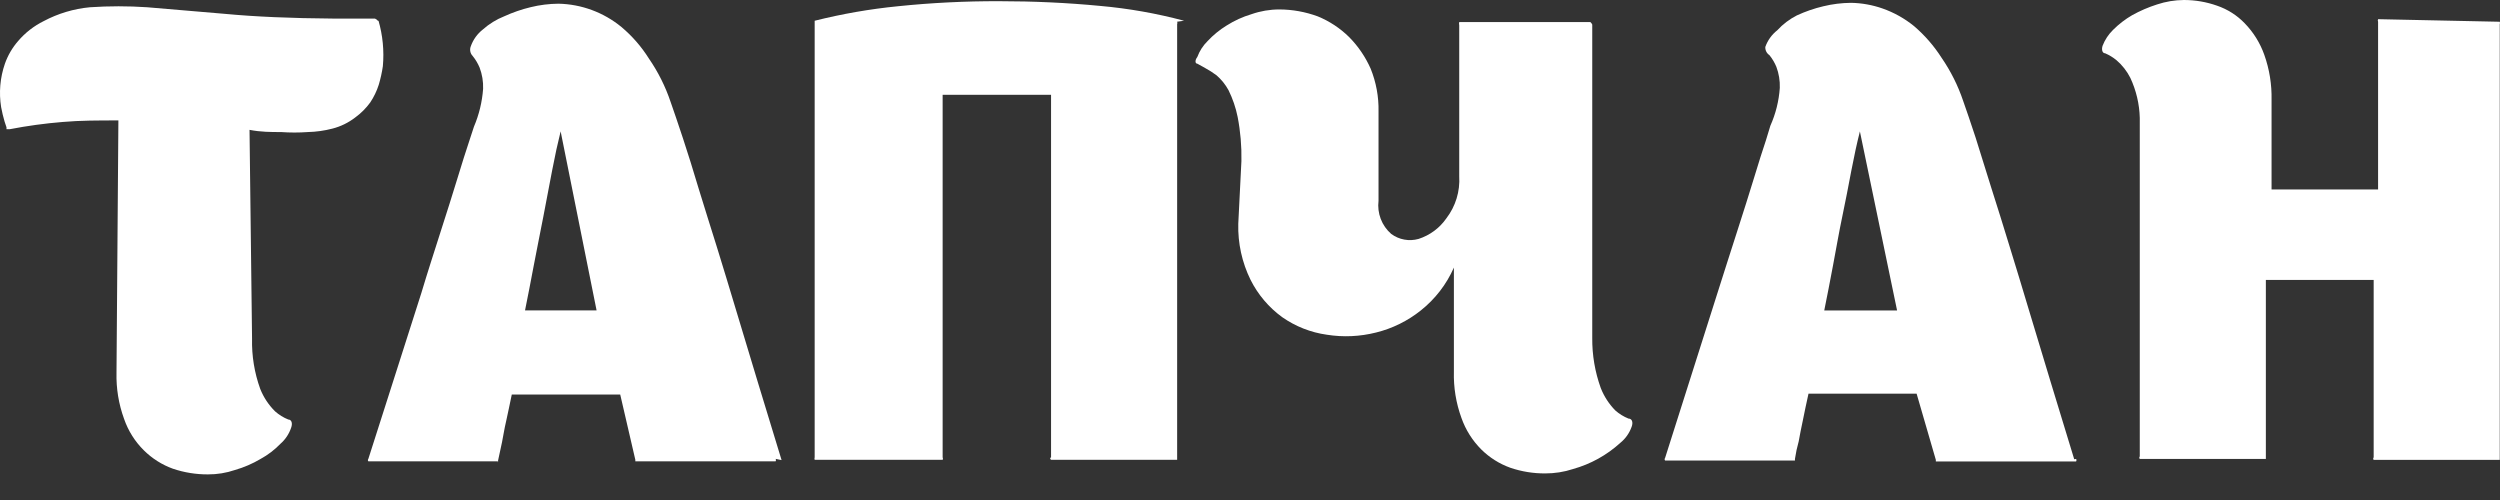
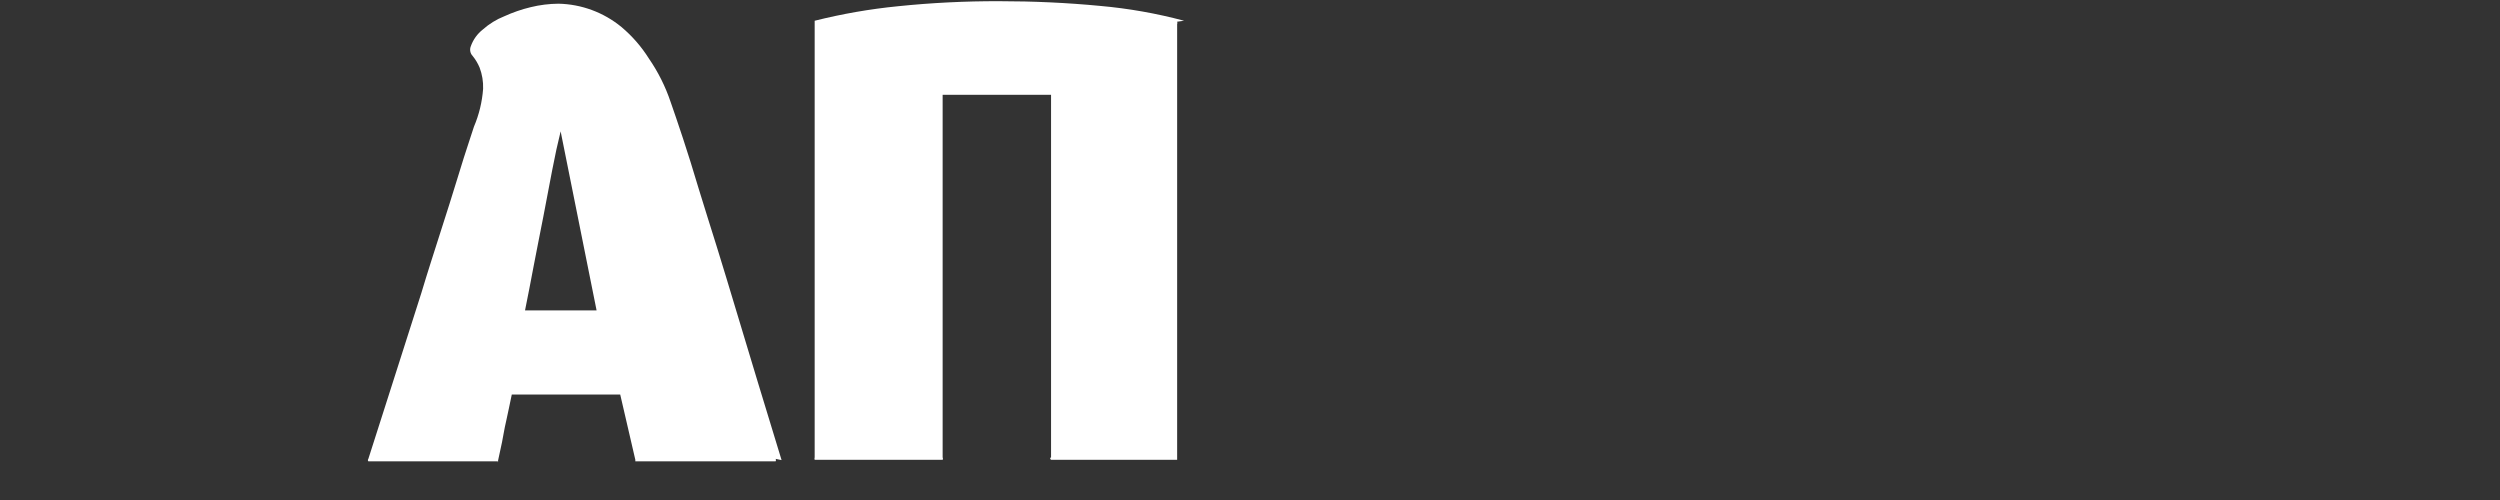
<svg xmlns="http://www.w3.org/2000/svg" width="90" height="18" viewBox="0 0 90 18" fill="none">
  <rect x="0" y="0" width="90" height="18" fill="#333333" stroke="none" />
-   <path d="M13.624 0.737C13.779 1.271 13.833 1.829 13.783 2.383C13.75 2.609 13.7 2.833 13.635 3.052C13.563 3.277 13.46 3.491 13.329 3.688C13.177 3.897 12.993 4.08 12.784 4.232C12.541 4.419 12.263 4.554 11.967 4.63C11.678 4.705 11.381 4.747 11.082 4.754C10.761 4.777 10.439 4.777 10.117 4.754C9.754 4.754 9.391 4.754 8.983 4.675L9.074 12.198C9.06 12.813 9.16 13.425 9.369 14.003C9.49 14.305 9.671 14.579 9.902 14.808C10.043 14.933 10.204 15.033 10.379 15.103C10.503 15.103 10.537 15.251 10.481 15.398C10.406 15.622 10.273 15.822 10.095 15.977C9.886 16.194 9.644 16.378 9.38 16.522C9.092 16.693 8.783 16.826 8.461 16.919C8.147 17.026 7.817 17.08 7.485 17.078C7.057 17.08 6.631 17.011 6.225 16.874C5.834 16.733 5.478 16.508 5.182 16.215C4.859 15.897 4.615 15.509 4.467 15.081C4.272 14.547 4.18 13.981 4.194 13.413L4.262 4.335C3.559 4.335 2.889 4.335 2.254 4.391C1.614 4.443 0.978 4.53 0.348 4.652C0.348 4.652 0.28 4.652 0.234 4.652V4.584L0.166 4.38C0.115 4.208 0.074 4.034 0.041 3.858C-0.044 3.333 0.003 2.795 0.177 2.292C0.283 1.992 0.445 1.715 0.654 1.475C0.909 1.177 1.222 0.934 1.573 0.76C2.091 0.485 2.658 0.315 3.241 0.261C3.925 0.215 4.611 0.215 5.295 0.261L8.098 0.499C9.176 0.601 10.481 0.658 12.001 0.669H13.499C13.545 0.688 13.584 0.719 13.612 0.76" fill="white" />
  <path d="M42.377 0.781C42.383 0.795 42.387 0.81 42.387 0.826C42.387 0.842 42.383 0.857 42.377 0.871V16.497V16.554H37.838C37.838 16.554 37.77 16.497 37.838 16.463V3.413H33.935V16.463C33.942 16.477 33.946 16.493 33.946 16.508C33.946 16.524 33.942 16.54 33.935 16.554H29.396H29.328C29.318 16.524 29.318 16.492 29.328 16.463V0.837C29.328 0.837 29.328 0.837 29.328 0.747C30.312 0.5 31.314 0.325 32.324 0.225C33.534 0.1 34.75 0.04 35.966 0.043C37.214 0.043 38.428 0.1 39.609 0.213C40.628 0.304 41.638 0.482 42.627 0.747" fill="white" />
-   <path d="M44.691 5.798C44.702 5.265 44.657 4.733 44.555 4.209C44.488 3.875 44.377 3.551 44.226 3.245C44.115 3.043 43.969 2.862 43.795 2.711C43.666 2.615 43.529 2.527 43.387 2.45L43.103 2.292C43.023 2.292 43.012 2.167 43.103 2.053C43.183 1.835 43.311 1.637 43.477 1.475C43.678 1.26 43.907 1.073 44.158 0.919C44.437 0.742 44.739 0.604 45.055 0.51C45.376 0.398 45.713 0.34 46.053 0.34C46.526 0.341 46.994 0.426 47.438 0.589C47.861 0.762 48.247 1.016 48.572 1.338C48.896 1.667 49.157 2.051 49.344 2.473C49.542 2.963 49.638 3.488 49.627 4.016V7.228C49.6 7.448 49.627 7.672 49.706 7.88C49.785 8.088 49.914 8.273 50.081 8.419C50.221 8.523 50.383 8.594 50.554 8.625C50.725 8.657 50.901 8.648 51.069 8.601C51.473 8.471 51.824 8.212 52.067 7.863C52.401 7.429 52.566 6.889 52.532 6.343V0.907C52.522 0.87 52.522 0.831 52.532 0.794H57.253C57.282 0.818 57.306 0.849 57.321 0.885V8.658C57.321 9.679 57.321 10.848 57.321 12.164C57.315 12.779 57.419 13.39 57.627 13.968C57.745 14.269 57.923 14.543 58.149 14.774C58.29 14.899 58.451 14.999 58.626 15.069C58.762 15.069 58.796 15.216 58.739 15.364C58.659 15.591 58.518 15.791 58.331 15.943C57.845 16.386 57.262 16.708 56.629 16.885C56.307 16.991 55.969 17.044 55.63 17.043C55.202 17.046 54.776 16.977 54.371 16.839C53.979 16.698 53.623 16.474 53.327 16.181C53.007 15.861 52.762 15.473 52.612 15.046C52.417 14.512 52.325 13.946 52.34 13.378V9.633C52.074 10.237 51.665 10.767 51.148 11.177C50.675 11.555 50.125 11.826 49.537 11.971C48.958 12.117 48.356 12.144 47.767 12.05C47.187 11.969 46.635 11.751 46.155 11.415C45.676 11.065 45.287 10.606 45.021 10.076C44.712 9.449 44.56 8.755 44.578 8.056L44.691 5.798Z" fill="white" />
-   <path d="M68.295 11.177L66.956 4.731C66.853 5.14 66.751 5.605 66.649 6.138C66.547 6.672 66.434 7.273 66.32 7.807C66.207 8.34 66.105 8.941 65.991 9.543C65.878 10.144 65.775 10.678 65.673 11.177H68.295ZM74.74 16.521C74.748 16.535 74.752 16.551 74.752 16.567C74.752 16.583 74.748 16.598 74.74 16.612H69.758H69.69C69.69 16.612 69.69 16.612 69.69 16.555L68.998 14.172H65.106C65.027 14.524 64.959 14.853 64.902 15.137C64.845 15.421 64.788 15.67 64.754 15.886C64.695 16.095 64.65 16.307 64.618 16.521V16.578H64.55H59.943C59.932 16.566 59.926 16.55 59.926 16.533C59.926 16.516 59.932 16.5 59.943 16.487L61.838 10.519C62.076 9.758 62.315 9.032 62.542 8.317C62.769 7.602 62.973 6.978 63.143 6.411C63.313 5.843 63.461 5.39 63.574 5.049L63.733 4.527C63.925 4.097 64.04 3.636 64.073 3.165C64.082 2.906 64.04 2.648 63.949 2.405C63.886 2.254 63.802 2.112 63.699 1.985C63.651 1.953 63.611 1.909 63.586 1.858C63.56 1.806 63.548 1.748 63.551 1.69C63.635 1.453 63.785 1.244 63.983 1.089C64.183 0.87 64.422 0.69 64.686 0.555C64.992 0.414 65.311 0.303 65.639 0.226C65.966 0.146 66.301 0.105 66.638 0.102C67.025 0.109 67.408 0.178 67.773 0.306C68.185 0.451 68.569 0.666 68.907 0.941C69.29 1.269 69.623 1.652 69.894 2.076C70.227 2.559 70.49 3.086 70.677 3.642C70.791 3.96 70.939 4.402 71.12 4.947L71.687 6.763C71.903 7.432 72.119 8.136 72.346 8.873C72.573 9.611 72.799 10.348 73.015 11.075C73.526 12.777 74.082 14.604 74.672 16.533" fill="white" />
-   <path d="M89.991 0.783C89.997 0.797 90 0.813 90 0.828C90 0.844 89.997 0.859 89.991 0.874V16.499V16.556H85.452C85.441 16.544 85.435 16.527 85.435 16.511C85.435 16.494 85.441 16.478 85.452 16.465V10.077H81.571V16.465V16.522H77.032C77.021 16.51 77.015 16.493 77.015 16.477C77.015 16.46 77.021 16.444 77.032 16.431C77.032 14.162 77.032 12.165 77.032 10.372V8.102C77.032 7.365 77.032 6.718 77.032 6.15C77.032 5.583 77.032 5.129 77.032 4.777V4.244C77.019 3.745 76.903 3.255 76.692 2.803C76.569 2.56 76.4 2.344 76.193 2.167C76.069 2.065 75.931 1.981 75.784 1.918C75.682 1.918 75.648 1.782 75.694 1.645C75.777 1.432 75.904 1.239 76.068 1.078C76.275 0.871 76.507 0.692 76.76 0.545C77.046 0.387 77.346 0.258 77.657 0.159C77.968 0.056 78.293 0.003 78.621 2.69723e-06C79.027 -0 79.43 0.069 79.812 0.204C80.191 0.333 80.534 0.551 80.811 0.84C81.125 1.163 81.365 1.55 81.515 1.974C81.7 2.495 81.788 3.045 81.776 3.597V4.255C81.776 4.528 81.776 4.811 81.776 5.106C81.776 5.401 81.776 5.708 81.776 6.014V6.82H85.611V0.783C85.605 0.769 85.601 0.753 85.601 0.738C85.601 0.722 85.605 0.707 85.611 0.692H85.679L89.991 0.783Z" fill="white" />
  <path d="M21.477 11.174L20.183 4.729C20.081 5.137 19.979 5.602 19.877 6.136C19.775 6.669 19.661 7.27 19.559 7.804C19.457 8.337 19.332 8.939 19.219 9.54C19.105 10.141 19.003 10.675 18.901 11.174H21.477ZM27.922 16.519C27.93 16.532 27.934 16.548 27.934 16.564C27.934 16.58 27.93 16.596 27.922 16.609H22.941H22.872C22.872 16.609 22.872 16.61 22.872 16.553L22.328 14.204H18.424C18.345 14.556 18.288 14.885 18.22 15.168C18.152 15.452 18.118 15.702 18.073 15.917C18.027 16.133 17.971 16.383 17.936 16.553C17.902 16.723 17.936 16.609 17.936 16.609H17.868H13.261C13.25 16.597 13.244 16.581 13.244 16.564C13.244 16.547 13.25 16.531 13.261 16.519C13.976 14.306 14.6 12.309 15.168 10.55C15.395 9.79 15.633 9.063 15.86 8.348C16.087 7.634 16.291 7.009 16.461 6.442C16.632 5.875 16.779 5.421 16.892 5.08L17.063 4.558C17.247 4.126 17.358 3.666 17.392 3.197C17.401 2.937 17.358 2.679 17.267 2.436C17.204 2.285 17.12 2.144 17.017 2.016C16.973 1.971 16.943 1.913 16.931 1.851C16.919 1.788 16.925 1.724 16.949 1.665C17.033 1.427 17.183 1.219 17.381 1.063C17.608 0.861 17.869 0.699 18.152 0.587C18.459 0.447 18.778 0.336 19.105 0.258C19.432 0.178 19.767 0.136 20.104 0.133C20.933 0.15 21.732 0.446 22.373 0.973C22.759 1.297 23.092 1.68 23.36 2.107C23.693 2.59 23.956 3.117 24.143 3.673C24.257 3.991 24.404 4.434 24.586 4.978C24.767 5.523 24.949 6.113 25.153 6.794C25.358 7.475 25.584 8.167 25.811 8.904C26.038 9.642 26.265 10.38 26.481 11.106C26.991 12.808 27.547 14.635 28.137 16.564" fill="white" />
</svg>